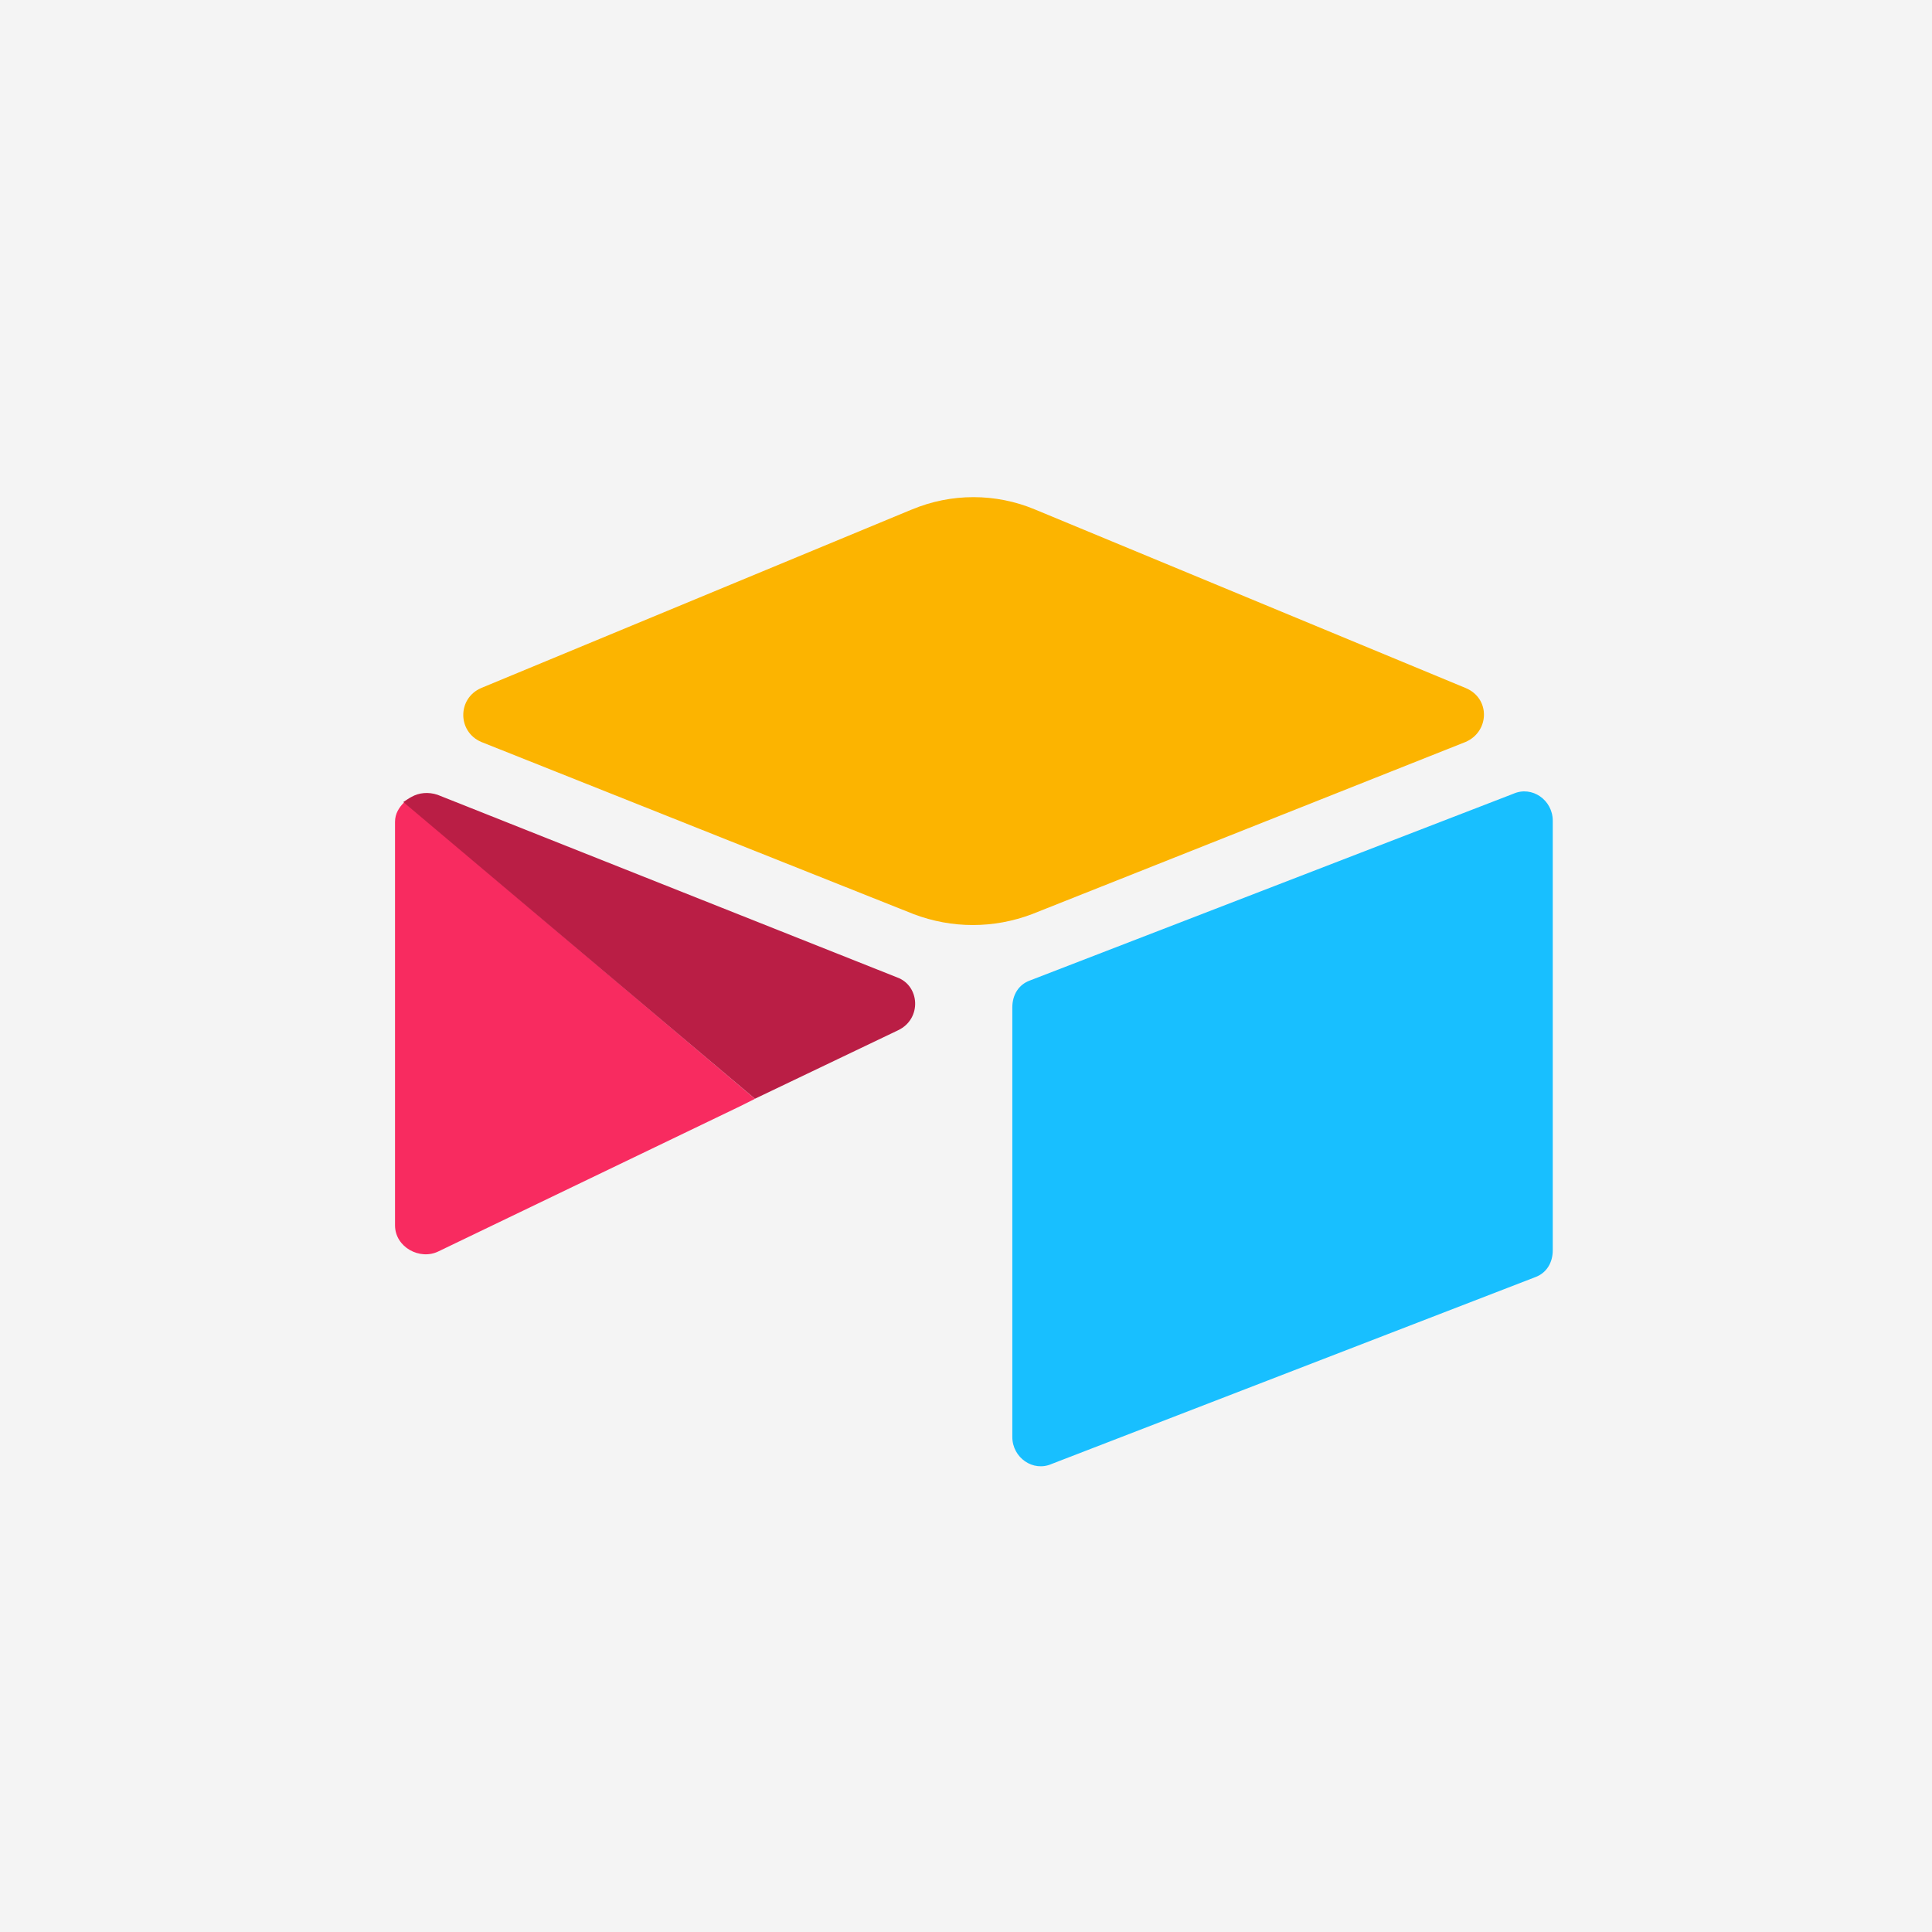
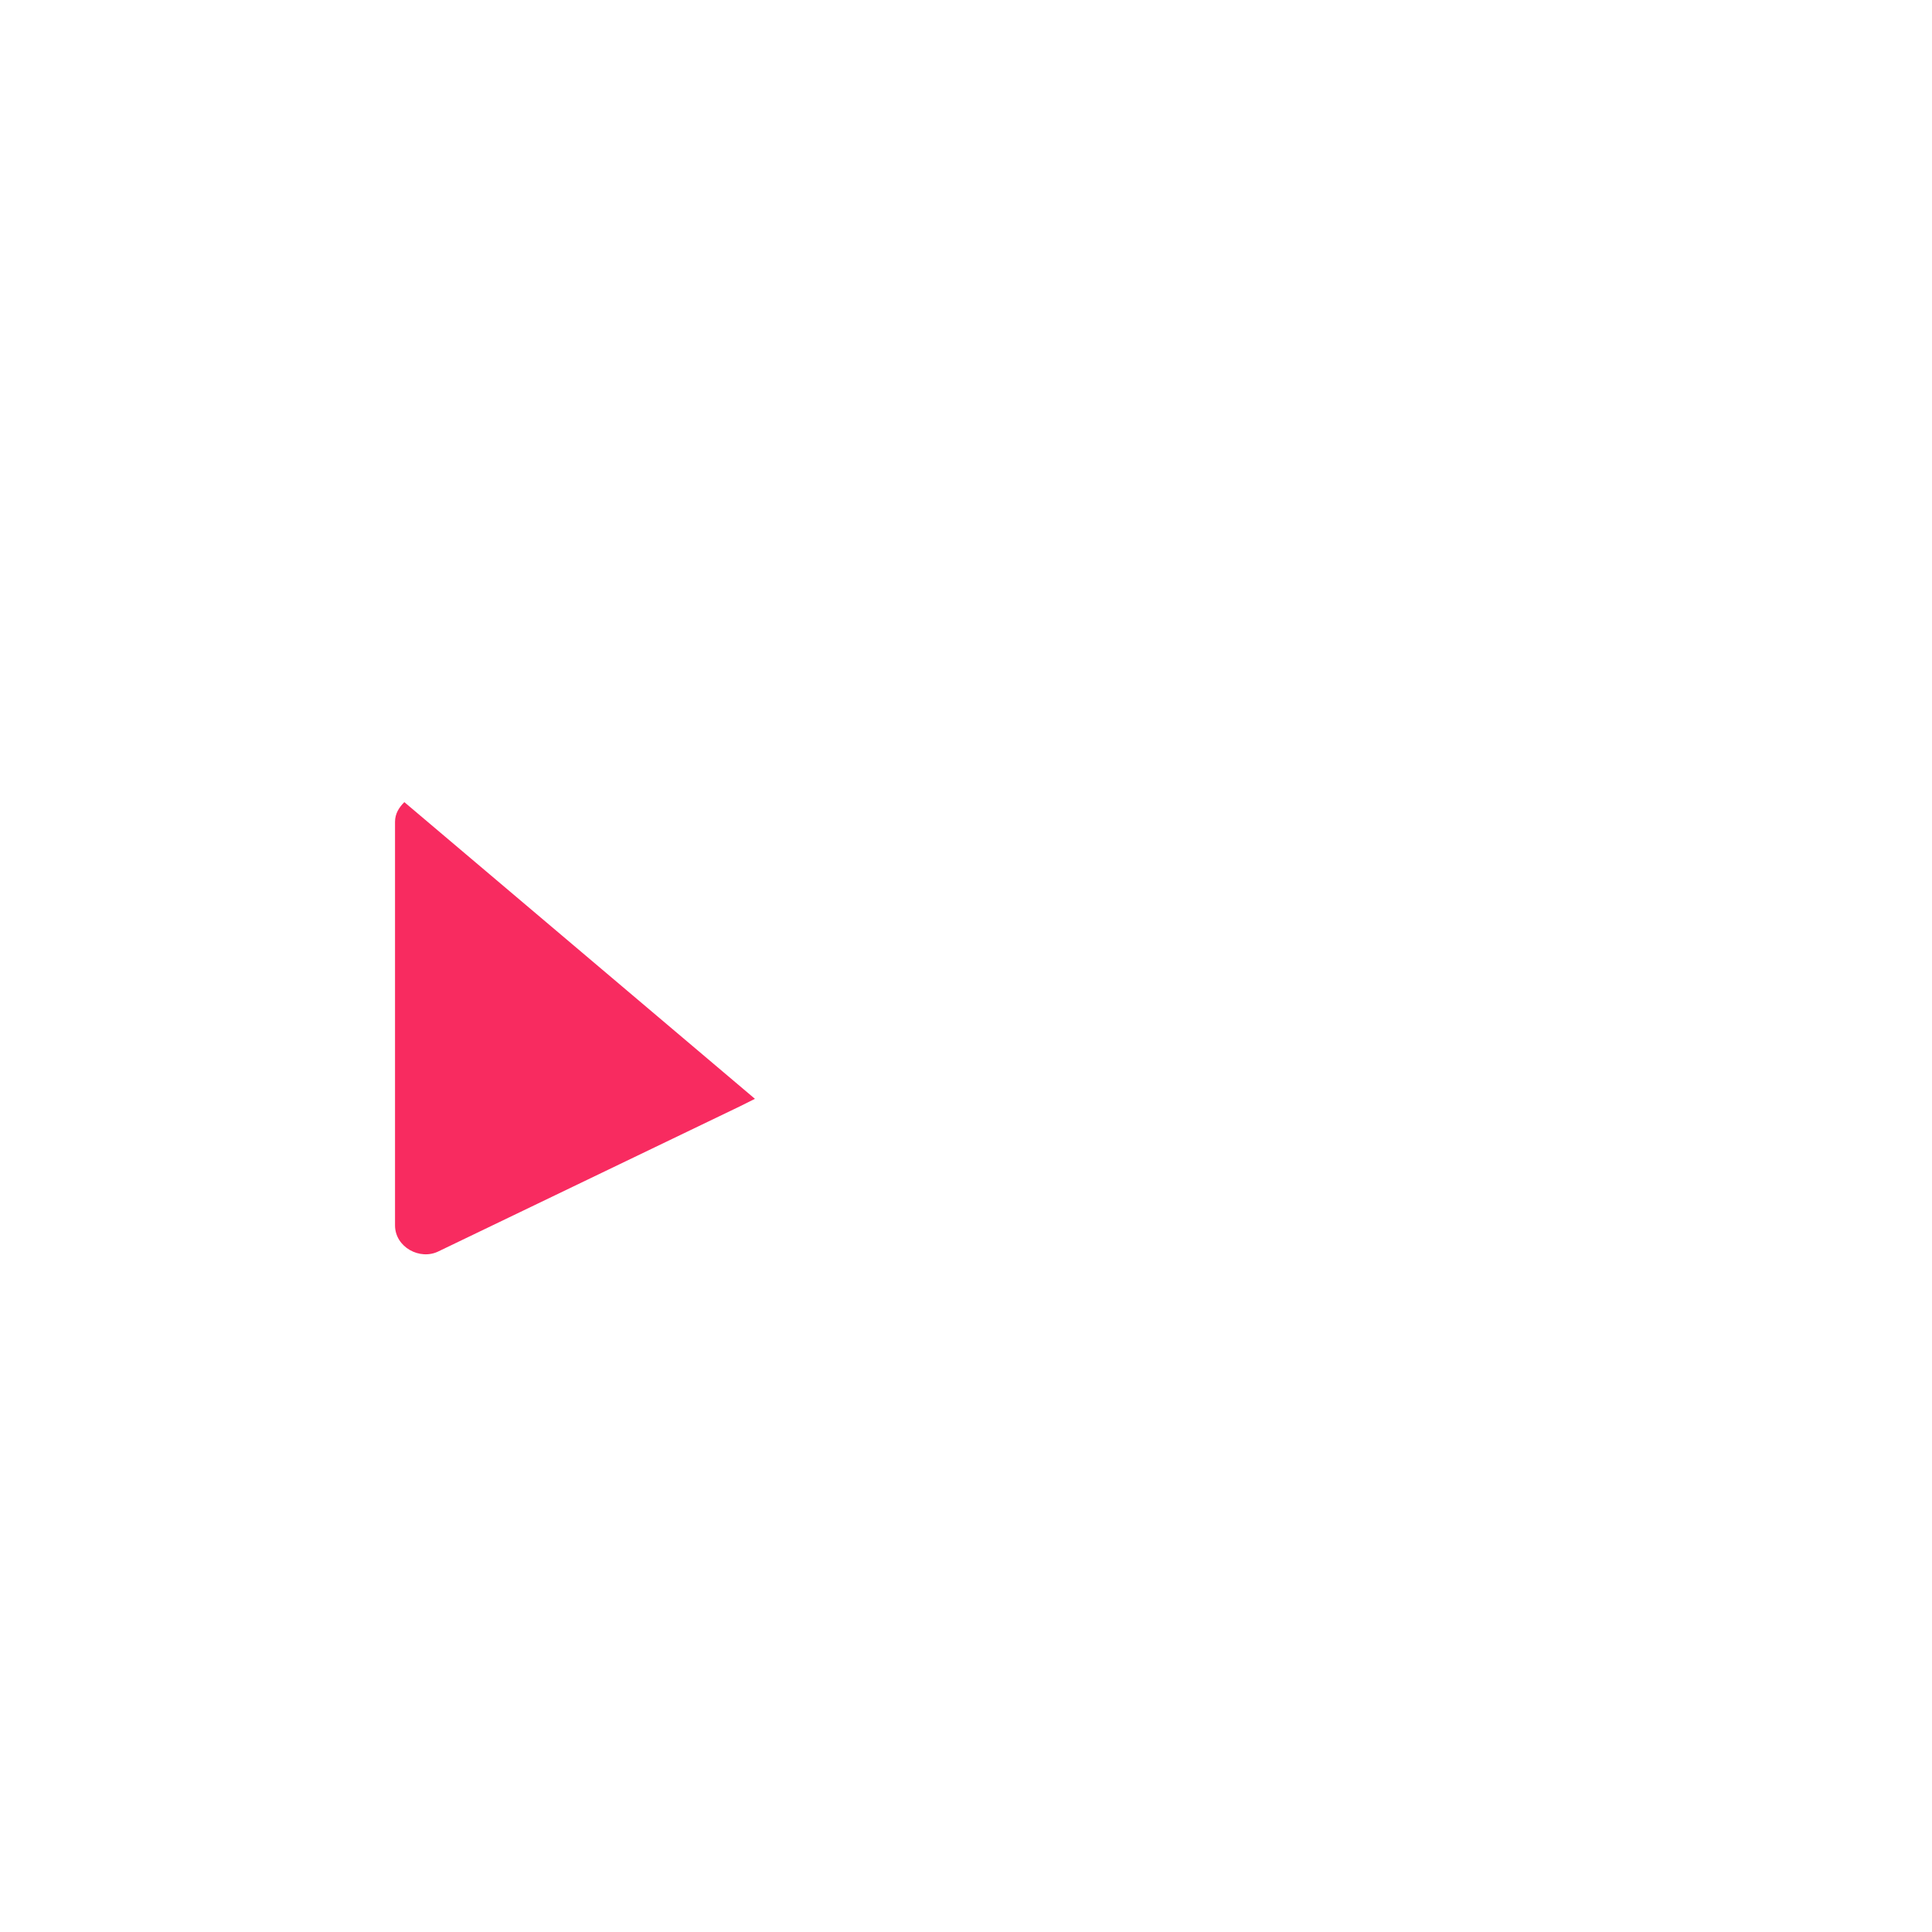
<svg xmlns="http://www.w3.org/2000/svg" id="Layer_1" data-name="Layer 1" viewBox="0 0 224 224">
  <defs>
    <style>
      .cls-1 {
        fill: #18bfff;
      }

      .cls-2 {
        fill: #f4f4f4;
      }

      .cls-3 {
        fill: #fcb400;
      }

      .cls-4 {
        fill: #ba1e45;
      }

      .cls-5 {
        fill: #f82b60;
      }
    </style>
  </defs>
-   <rect class="cls-2" x="-.36" y="-.11" width="224.71" height="224.23" />
  <g>
-     <path class="cls-3" d="M105.7,59.08l-49.91,20.69c-2.77,1.2-2.77,5.05,0,6.25l50.15,19.97c4.45,1.68,9.26,1.68,13.71,0l50.28-19.97c2.77-1.2,2.89-5.05,0-6.25l-49.91-20.69c-4.57-1.92-9.74-1.92-14.31,0" />
-     <path class="cls-1" d="M117.37,116.81v49.79c0,2.41,2.41,4.09,4.57,3.13l56.05-21.65c1.32-.48,2.04-1.68,2.04-3.13v-49.79c0-2.41-2.41-4.09-4.57-3.13l-56.05,21.65c-1.32.48-2.04,1.68-2.04,3.13" />
    <path class="cls-5" d="M45.8,95.28v46.79c0,2.53,2.89,4.09,5.05,3.01l35-16.84,1.68-.84-40.65-34.4c-.6.6-1.08,1.32-1.08,2.29Z" />
-     <path class="cls-4" d="M104.01,113.32l-53.28-21.17c-1.08-.36-2.16-.24-3.01.24-.24.12-.6.36-.96.6l40.77,34.4,16.6-7.94c2.77-1.32,2.53-5.17-.12-6.13Z" />
  </g>
</svg>